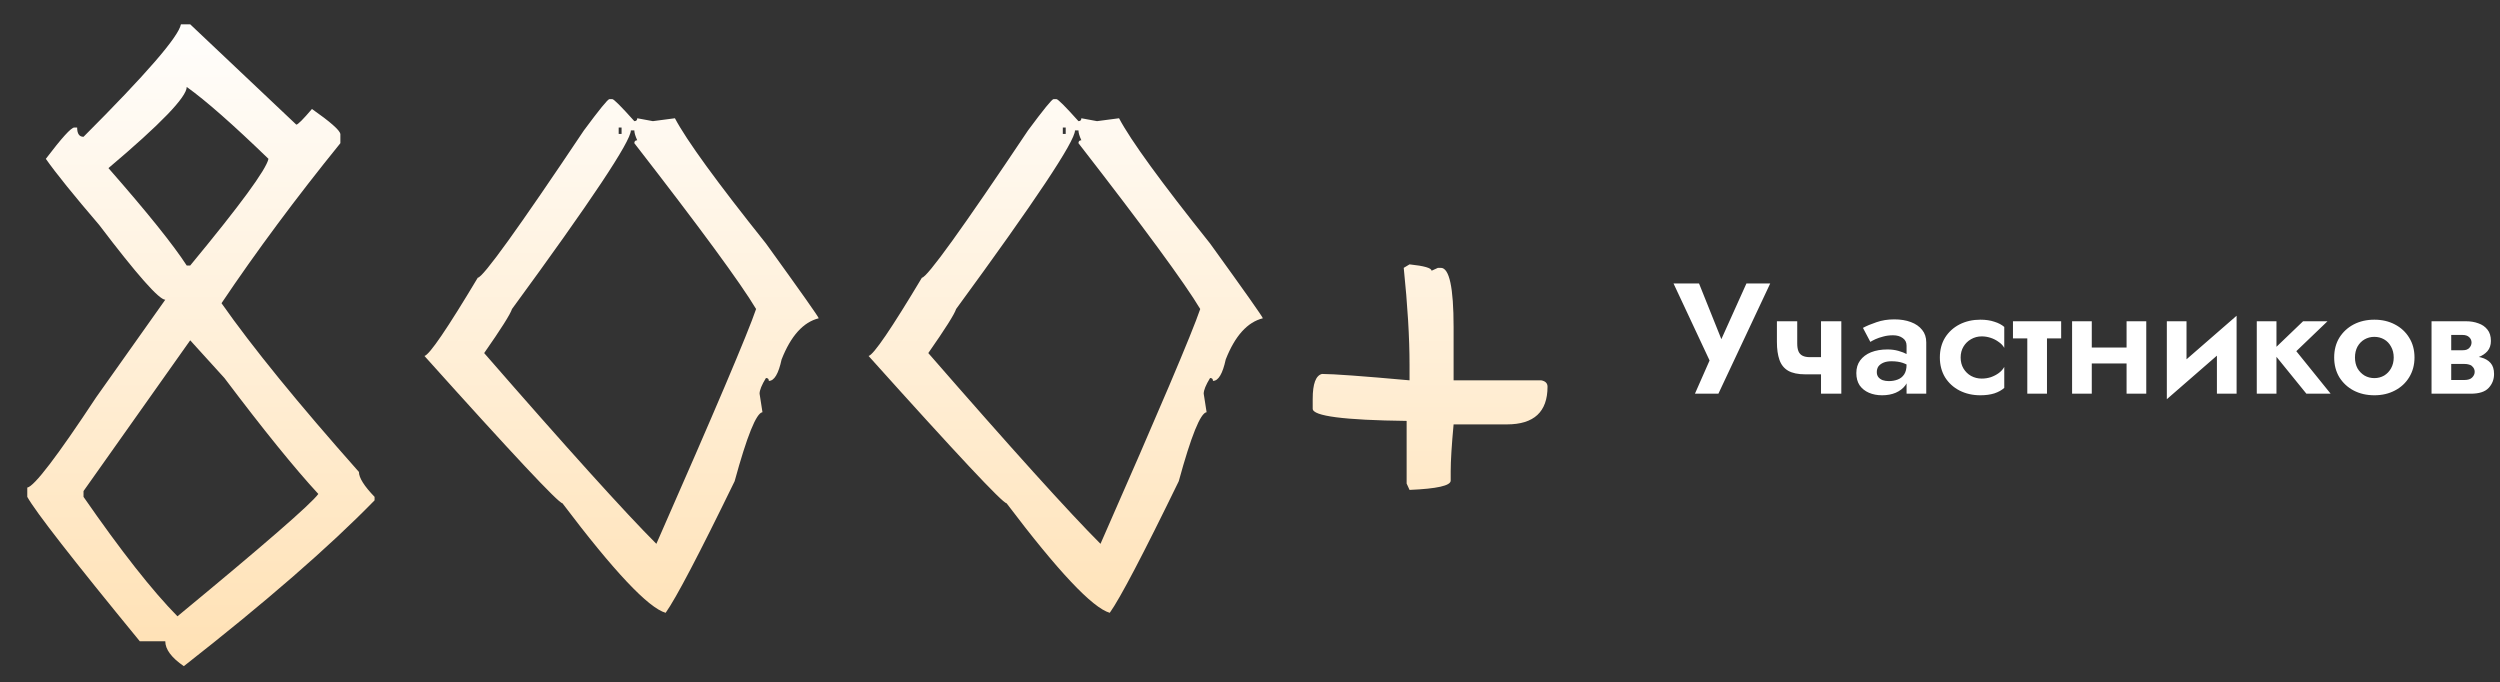
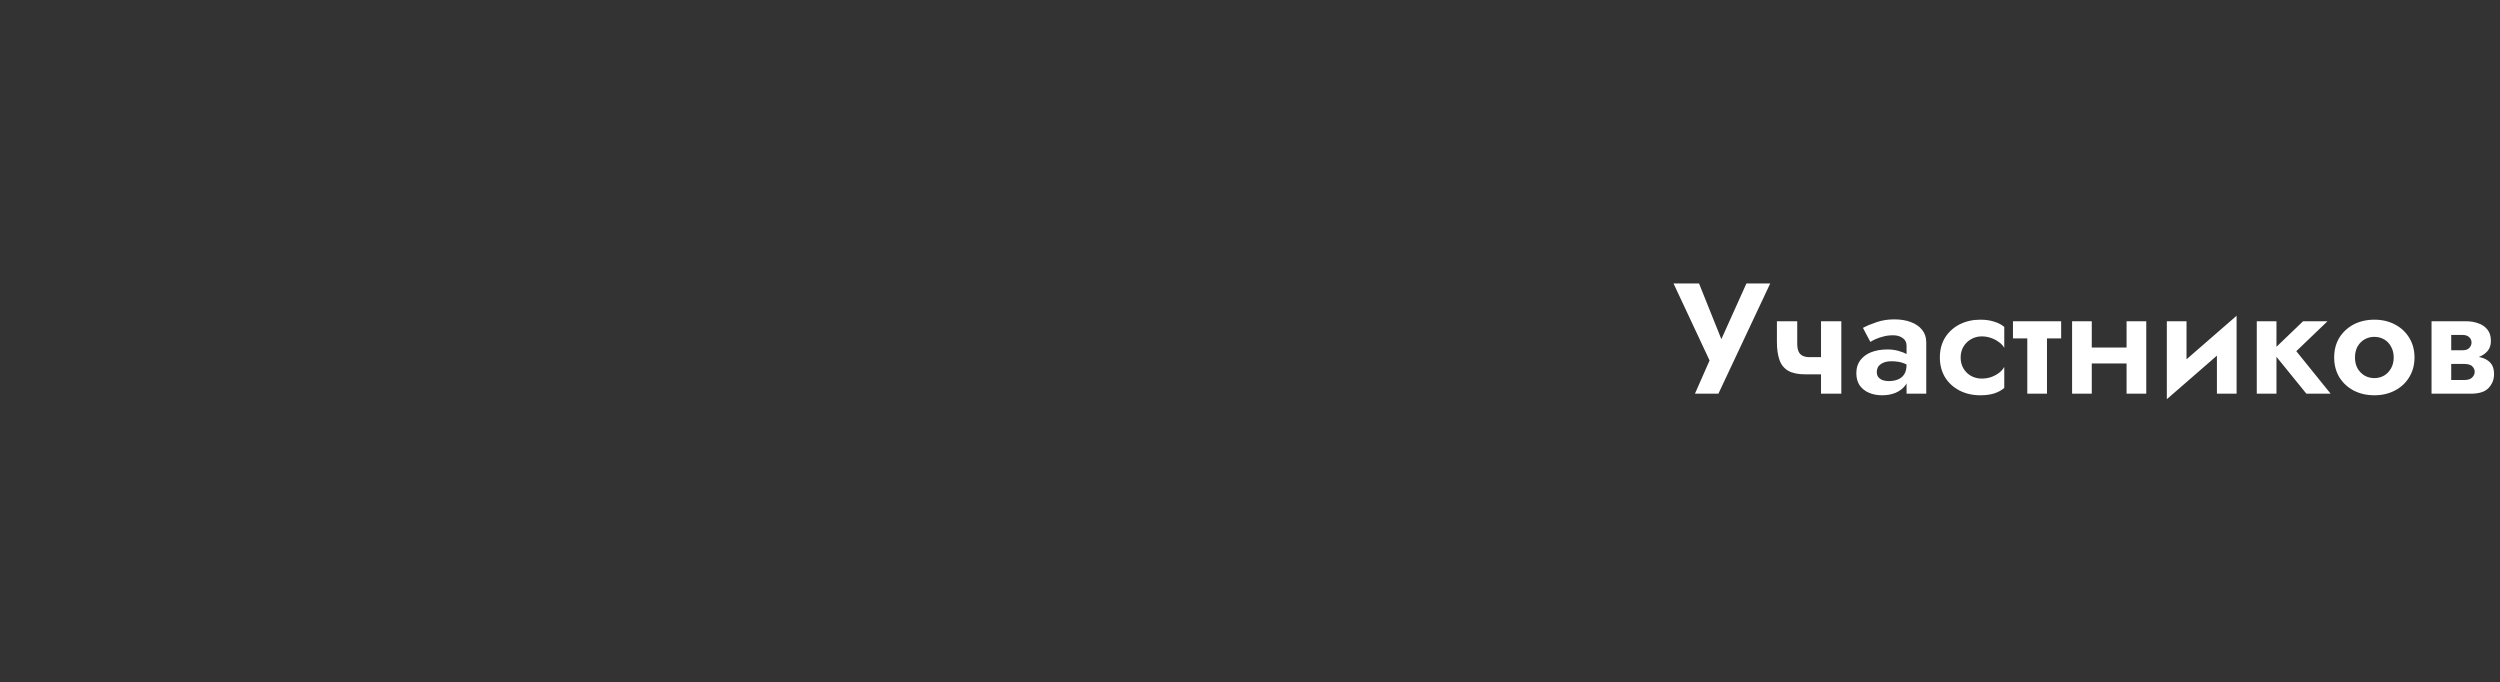
<svg xmlns="http://www.w3.org/2000/svg" width="381" height="104" viewBox="0 0 381 104" fill="none">
  <rect x="0" y="0" width="381" height="104" fill="#333333" stroke="none" />
-   <path d="M28.987 3.707L45.157 18.994C45.393 18.994 46.188 18.198 47.543 16.608C50.312 18.552 51.755 19.818 51.873 20.407V21.821C45.098 30.186 39.06 38.315 33.759 46.209C38.471 52.925 45.452 61.496 54.7 71.922C54.7 72.806 55.496 74.073 57.086 75.722V76.252C50.194 83.321 40.504 91.745 28.015 101.524C26.13 100.228 25.188 98.961 25.188 97.724H21.3C11.108 85.294 5.394 77.96 4.157 75.722V74.308C5.218 74.132 8.723 69.537 14.672 60.524L25.188 45.679C24.245 45.679 20.887 41.879 15.114 34.28C11.226 29.744 8.517 26.387 6.985 24.207C9.4 21.026 10.843 19.435 11.315 19.435H11.757C11.757 20.378 12.081 20.849 12.729 20.849C22.272 11.306 27.22 5.592 27.573 3.707H28.987ZM28.457 13.25C28.457 14.782 24.481 18.905 16.528 25.621C22.419 32.336 26.395 37.285 28.457 40.465H28.987C36.586 31.276 40.562 25.856 40.916 24.207C35.496 18.964 31.343 15.312 28.457 13.25ZM28.987 51.864L12.729 74.838V75.722C18.442 83.969 23.214 90.037 27.043 93.925C40.18 83.085 47.337 76.871 48.515 75.28C44.922 71.392 40.15 65.501 34.2 57.608L28.987 51.864ZM101.444 93.394C98.793 92.629 93.55 87.062 85.716 76.694C85.126 76.694 78.116 69.213 64.685 54.25C65.451 54.073 68.161 50.097 72.815 42.321C73.581 42.321 78.971 34.84 88.985 19.877C91.341 16.696 92.637 15.106 92.873 15.106H93.315C93.55 15.106 94.669 16.225 96.672 18.463C96.967 18.463 97.114 18.316 97.114 18.022L99.5 18.463L102.858 18.022C104.625 21.379 109.249 27.741 116.731 37.108C122.091 44.53 124.772 48.33 124.772 48.507C122.415 49.096 120.53 51.187 119.116 54.78C118.645 56.96 117.997 58.05 117.172 58.05C117.172 57.755 117.025 57.608 116.731 57.608C116.083 58.668 115.759 59.463 115.759 59.993L116.2 62.821C115.258 62.939 113.844 66.444 111.959 73.336C106.54 84.47 103.034 91.156 101.444 93.394ZM100.03 82.879C108.925 62.674 113.991 50.745 115.228 47.093C112.872 43.146 106.687 34.722 96.672 21.821C96.672 21.527 96.82 21.379 97.114 21.379C96.82 20.731 96.672 20.231 96.672 19.877H96.142C96.142 21.527 90.104 30.598 78.028 47.093C77.792 47.858 76.379 50.097 73.787 53.808C86.511 68.417 95.259 78.108 100.03 82.879ZM94.728 20.407V19.435H94.287V20.407H94.728ZM169.129 93.394C166.478 92.629 161.236 87.062 153.401 76.694C152.812 76.694 145.802 69.213 132.371 54.25C133.136 54.073 135.846 50.097 140.5 42.321C141.266 42.321 146.656 34.84 156.67 19.877C159.027 16.696 160.323 15.106 160.558 15.106H161C161.236 15.106 162.355 16.225 164.358 18.463C164.652 18.463 164.8 18.316 164.8 18.022L167.185 18.463L170.543 18.022C172.31 21.379 176.935 27.741 184.416 37.108C189.777 44.53 192.457 48.33 192.457 48.507C190.101 49.096 188.216 51.187 186.802 54.78C186.33 56.96 185.682 58.05 184.858 58.05C184.858 57.755 184.71 57.608 184.416 57.608C183.768 58.668 183.444 59.463 183.444 59.993L183.886 62.821C182.943 62.939 181.529 66.444 179.644 73.336C174.225 84.47 170.72 91.156 169.129 93.394ZM167.716 82.879C176.611 62.674 181.677 50.745 182.914 47.093C180.557 43.146 174.372 34.722 164.358 21.821C164.358 21.527 164.505 21.379 164.8 21.379C164.505 20.731 164.358 20.231 164.358 19.877H163.828C163.828 21.527 157.789 30.598 145.713 47.093C145.478 47.858 144.064 50.097 141.472 53.808C154.196 68.417 162.944 78.108 167.716 82.879ZM162.414 20.407V19.435H161.972V20.407H162.414ZM214.813 40.289C217.051 40.524 218.17 40.848 218.17 41.261L219.142 40.819H219.584C220.88 40.819 221.528 43.823 221.528 49.832V57.961H234.871C235.519 58.079 235.843 58.403 235.843 58.933C235.843 62.762 233.781 64.677 229.657 64.677H221.528C221.233 67.858 221.086 70.243 221.086 71.834V73.248C221.086 74.014 218.995 74.485 214.813 74.662L214.371 73.69V64.147C204.828 64.029 200.056 63.41 200.056 62.291V60.789C200.056 58.491 200.527 57.225 201.47 56.989C203.178 56.989 207.626 57.313 214.813 57.961V55.575C214.813 51.452 214.518 46.533 213.929 40.819L214.813 40.289Z" fill="url(#paint0_linear_169_150)" />
  <path d="M269.78 43.2L261.884 60H258.308L260.54 54.936L255.043 43.2H258.932L263.108 53.616L261.5 53.544L266.156 43.2H269.78ZM275.122 57.048L275.842 54.432H278.89V57.048H275.122ZM277.522 48.96H280.618V60H277.522V48.96ZM273.898 48.96V52.344C273.898 52.84 273.962 53.24 274.09 53.544C274.218 53.848 274.426 54.072 274.714 54.216C275.002 54.36 275.378 54.432 275.842 54.432L275.122 57.048C274.018 57.048 273.146 56.864 272.506 56.496C271.882 56.128 271.442 55.576 271.186 54.84C270.93 54.104 270.802 53.2 270.802 52.128V48.96H273.898ZM286.025 56.712C286.025 57.016 286.105 57.272 286.265 57.48C286.425 57.672 286.641 57.824 286.913 57.936C287.201 58.032 287.513 58.08 287.849 58.08C288.345 58.08 288.801 58 289.217 57.84C289.633 57.68 289.961 57.416 290.201 57.048C290.441 56.68 290.561 56.192 290.561 55.584L290.945 56.88C290.945 57.584 290.761 58.192 290.393 58.704C290.025 59.2 289.529 59.584 288.905 59.856C288.297 60.112 287.609 60.24 286.841 60.24C286.089 60.24 285.417 60.112 284.825 59.856C284.233 59.6 283.761 59.224 283.409 58.728C283.073 58.216 282.905 57.592 282.905 56.856C282.905 56.104 283.097 55.464 283.481 54.936C283.881 54.392 284.433 53.976 285.137 53.688C285.857 53.4 286.697 53.256 287.657 53.256C288.249 53.256 288.801 53.328 289.313 53.472C289.825 53.616 290.257 53.784 290.609 53.976C290.961 54.168 291.209 54.352 291.353 54.528V56.04C290.905 55.704 290.441 55.456 289.961 55.296C289.481 55.136 288.913 55.056 288.257 55.056C287.777 55.056 287.369 55.128 287.033 55.272C286.697 55.416 286.441 55.608 286.265 55.848C286.105 56.088 286.025 56.376 286.025 56.712ZM285.041 52.104L283.913 49.968C284.473 49.664 285.161 49.376 285.977 49.104C286.793 48.816 287.697 48.672 288.689 48.672C289.649 48.672 290.489 48.808 291.209 49.08C291.945 49.352 292.521 49.752 292.937 50.28C293.353 50.792 293.561 51.424 293.561 52.176V60H290.561V52.68C290.561 52.184 290.369 51.8 289.985 51.528C289.601 51.24 289.105 51.096 288.497 51.096C287.969 51.096 287.473 51.16 287.009 51.288C286.561 51.4 286.161 51.536 285.809 51.696C285.473 51.856 285.217 51.992 285.041 52.104ZM298.802 54.48C298.802 55.12 298.946 55.68 299.234 56.16C299.522 56.64 299.906 57.016 300.386 57.288C300.882 57.56 301.426 57.696 302.018 57.696C302.498 57.696 302.962 57.624 303.41 57.48C303.858 57.32 304.258 57.112 304.61 56.856C304.978 56.584 305.258 56.272 305.45 55.92V59.112C305.066 59.464 304.562 59.744 303.938 59.952C303.33 60.144 302.618 60.24 301.802 60.24C300.634 60.24 299.578 60 298.634 59.52C297.706 59.04 296.97 58.368 296.426 57.504C295.898 56.624 295.634 55.616 295.634 54.48C295.634 53.328 295.898 52.32 296.426 51.456C296.97 50.592 297.706 49.92 298.634 49.44C299.578 48.96 300.634 48.72 301.802 48.72C302.618 48.72 303.33 48.824 303.938 49.032C304.562 49.224 305.066 49.488 305.45 49.824V53.016C305.258 52.664 304.97 52.36 304.586 52.104C304.218 51.832 303.81 51.624 303.362 51.48C302.914 51.336 302.466 51.264 302.018 51.264C301.426 51.264 300.882 51.408 300.386 51.696C299.906 51.968 299.522 52.344 299.234 52.824C298.946 53.304 298.802 53.856 298.802 54.48ZM306.776 48.96H314.12V51.576H306.776V48.96ZM308.96 49.44H311.96V60H308.96V49.44ZM316.914 55.392V52.968H325.602V55.392H316.914ZM324.09 48.96H327.09V60H324.09V48.96ZM315.786 48.96H318.786V60H315.786V48.96ZM340.737 51.696L330.225 60.84L330.345 57.264L340.857 48.12L340.737 51.696ZM333.225 48.96V57.696L330.225 60.84V48.96H333.225ZM340.857 48.12V60H337.857V51.264L340.857 48.12ZM343.933 48.96H346.933V60H343.933V48.96ZM350.989 48.96H354.709L349.957 53.52L355.189 60H351.493L346.237 53.52L350.989 48.96ZM355.729 54.48C355.729 53.328 355.993 52.32 356.521 51.456C357.066 50.592 357.794 49.92 358.706 49.44C359.634 48.96 360.682 48.72 361.85 48.72C363.018 48.72 364.058 48.96 364.97 49.44C365.898 49.92 366.626 50.592 367.154 51.456C367.698 52.32 367.97 53.328 367.97 54.48C367.97 55.616 367.698 56.624 367.154 57.504C366.626 58.368 365.898 59.04 364.97 59.52C364.058 60 363.018 60.24 361.85 60.24C360.682 60.24 359.634 60 358.706 59.52C357.794 59.04 357.066 58.368 356.521 57.504C355.993 56.624 355.729 55.616 355.729 54.48ZM358.898 54.48C358.898 55.104 359.026 55.656 359.282 56.136C359.554 56.6 359.914 56.968 360.362 57.24C360.81 57.496 361.306 57.624 361.85 57.624C362.394 57.624 362.89 57.496 363.338 57.24C363.786 56.968 364.138 56.6 364.394 56.136C364.666 55.656 364.802 55.104 364.802 54.48C364.802 53.856 364.666 53.304 364.394 52.824C364.138 52.344 363.786 51.976 363.338 51.72C362.89 51.464 362.394 51.336 361.85 51.336C361.306 51.336 360.81 51.464 360.362 51.72C359.914 51.976 359.554 52.344 359.282 52.824C359.026 53.304 358.898 53.856 358.898 54.48ZM372.366 54.24H376.062C376.83 54.24 377.518 54.32 378.126 54.48C378.734 54.64 379.214 54.92 379.566 55.32C379.918 55.72 380.094 56.28 380.094 57C380.094 57.832 379.814 58.544 379.254 59.136C378.71 59.712 377.806 60 376.542 60H372.366V57.912H375.558C376.118 57.912 376.518 57.784 376.758 57.528C377.014 57.272 377.142 56.984 377.142 56.664C377.142 56.488 377.11 56.336 377.046 56.208C376.982 56.064 376.886 55.936 376.758 55.824C376.646 55.696 376.486 55.608 376.278 55.56C376.086 55.496 375.846 55.464 375.558 55.464H372.366V54.24ZM372.366 54.72V53.376H375.318C375.526 53.376 375.71 53.352 375.87 53.304C376.046 53.24 376.19 53.152 376.302 53.04C376.414 52.928 376.502 52.8 376.566 52.656C376.63 52.512 376.662 52.36 376.662 52.2C376.662 51.88 376.542 51.608 376.302 51.384C376.062 51.16 375.734 51.048 375.318 51.048H372.366V48.96H375.822C376.51 48.96 377.134 49.064 377.694 49.272C378.27 49.464 378.734 49.784 379.086 50.232C379.438 50.664 379.614 51.24 379.614 51.96C379.614 52.584 379.438 53.104 379.086 53.52C378.734 53.92 378.27 54.224 377.694 54.432C377.134 54.624 376.51 54.72 375.822 54.72H372.366ZM370.566 48.96H373.566V60H370.566V48.96Z" fill="white" />
  <defs>
    <linearGradient id="paint0_linear_169_150" x1="120" y1="0" x2="120" y2="104" gradientUnits="userSpaceOnUse">
      <stop stop-color="white" />
      <stop offset="1" stop-color="#FFE0B2" />
    </linearGradient>
  </defs>
</svg>